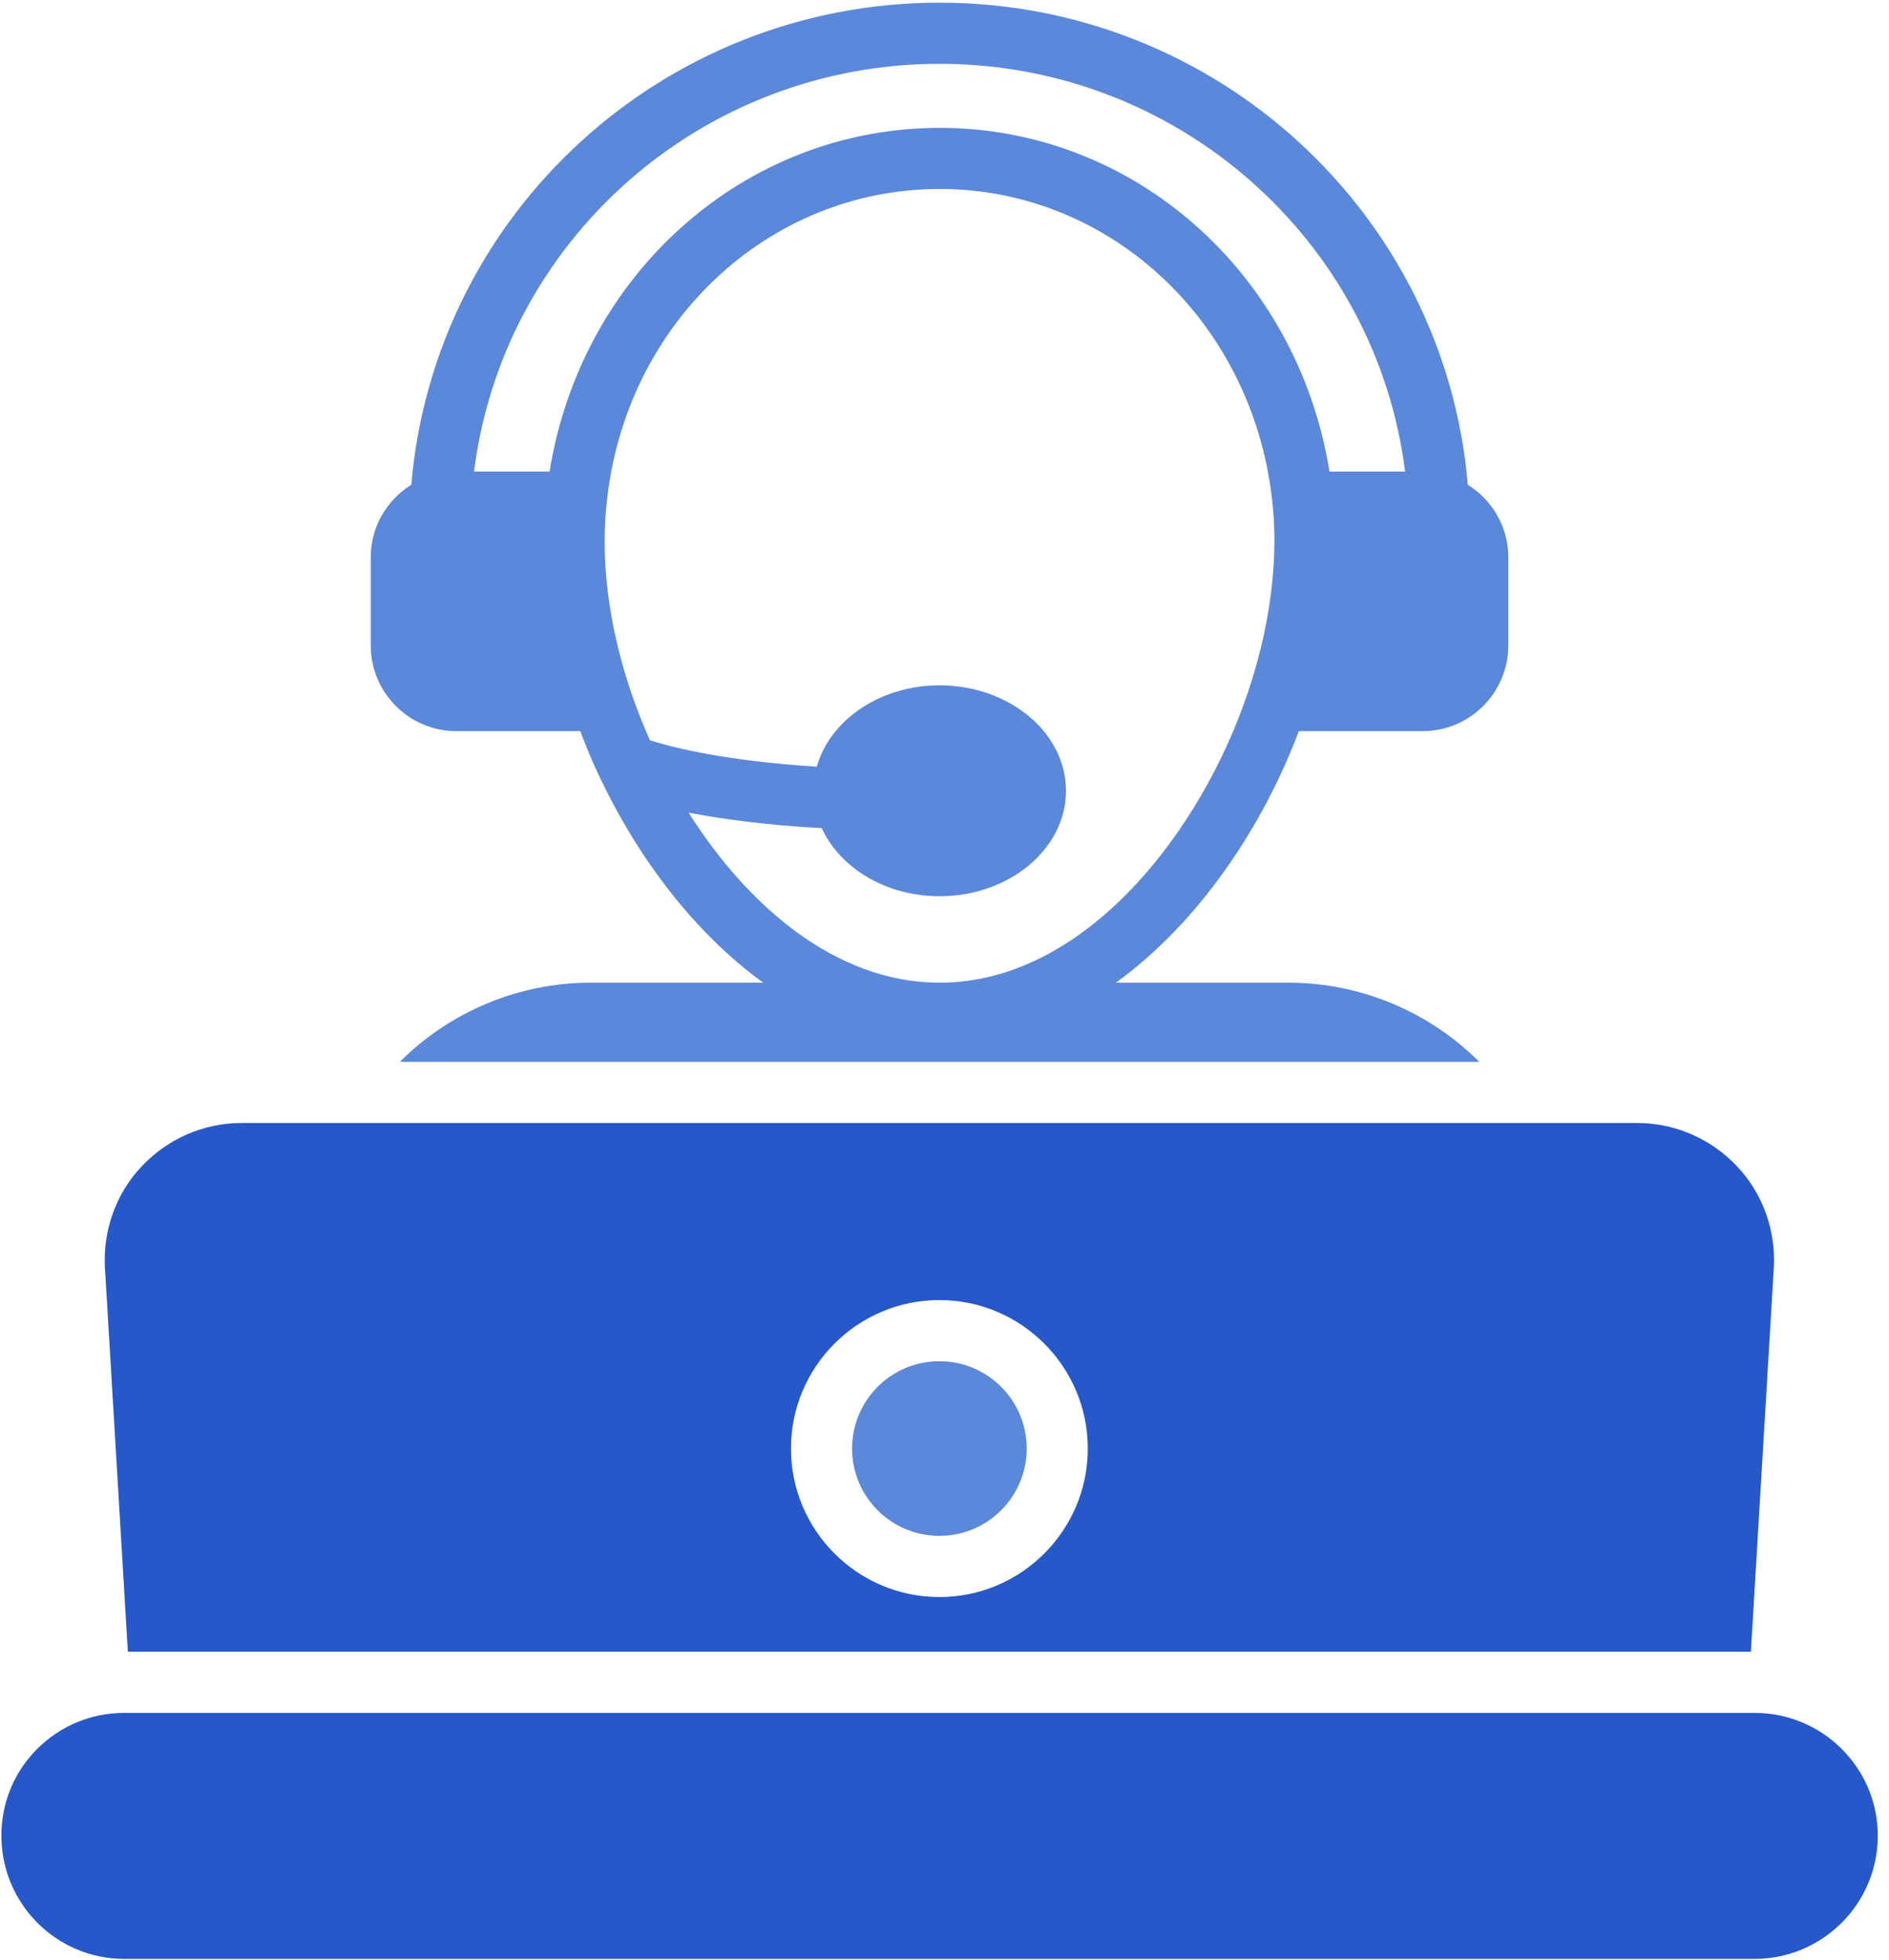
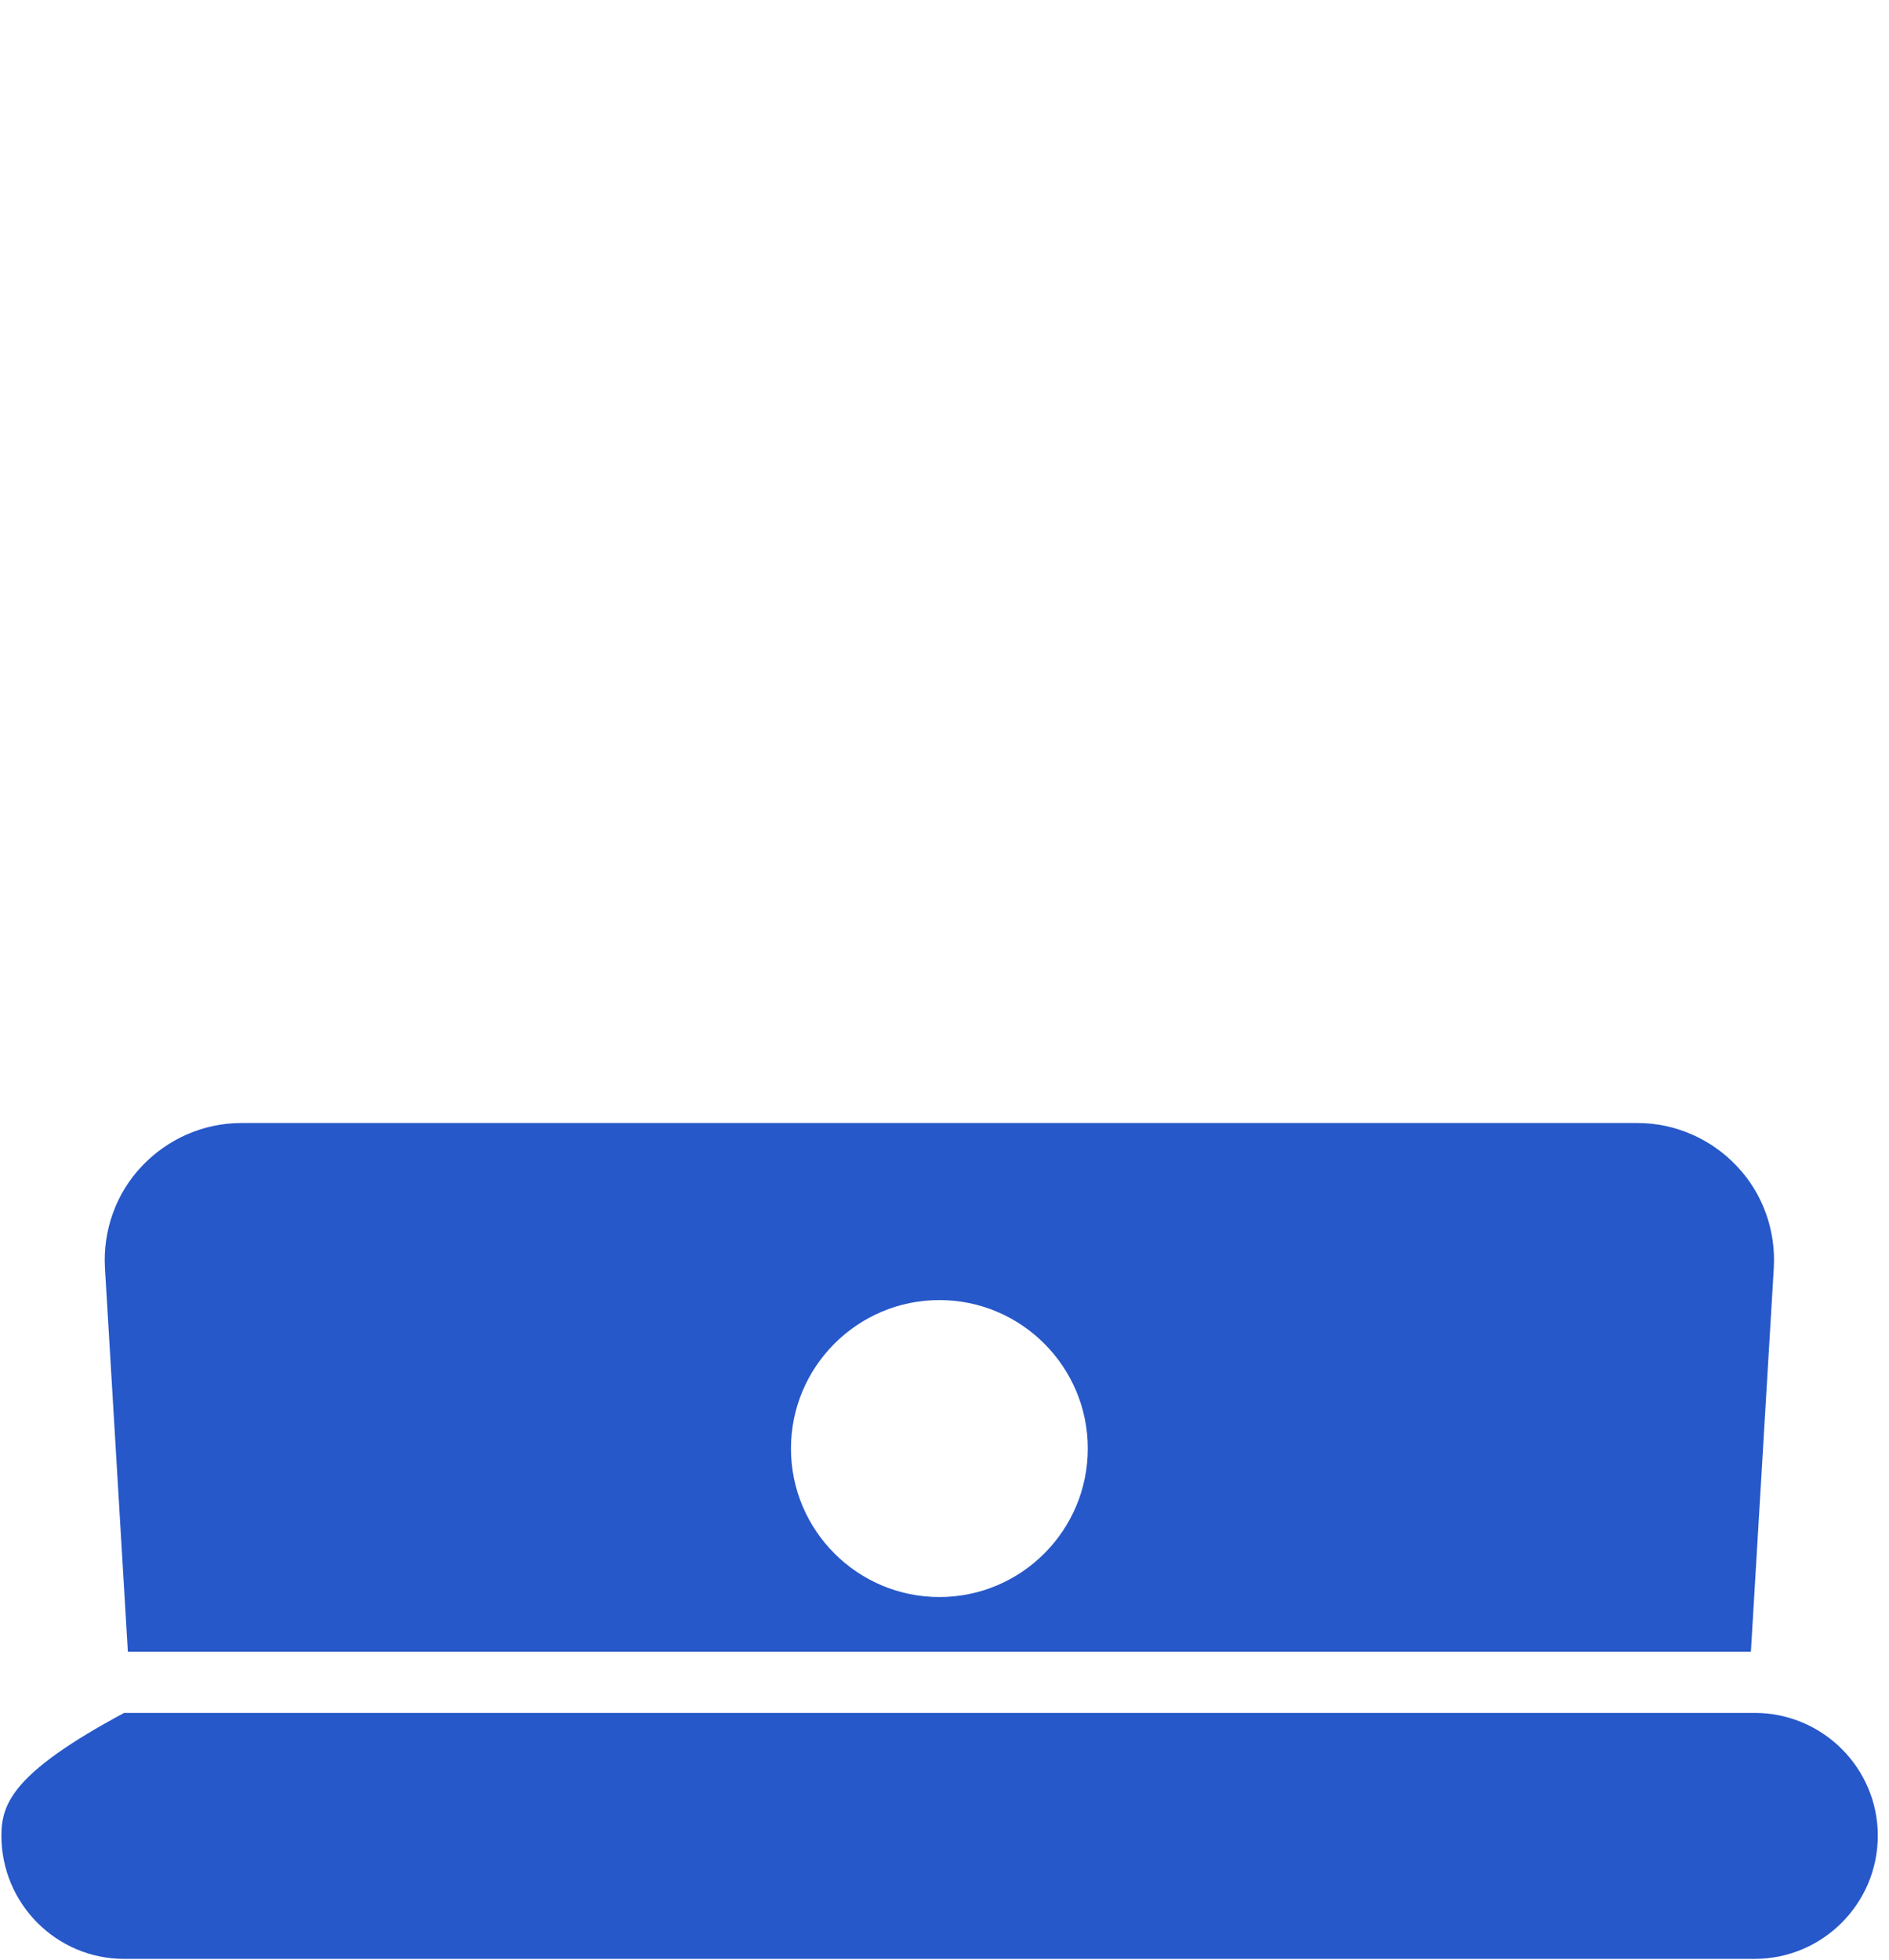
<svg xmlns="http://www.w3.org/2000/svg" width="54" height="56" viewBox="0 0 54 56" fill="none">
  <g clip-path="url(#clip0_2104_6327)">
-     <path d="M13.047 20.893H16.588C16.744 21.308 16.916 21.723 17.109 22.136C17.118 22.16 17.132 22.181 17.142 22.204C18.213 24.469 19.823 26.639 21.819 28.081H16.888C14.809 28.081 12.853 28.92 11.429 30.344H42.288C40.864 28.92 38.907 28.081 36.829 28.081H31.901C34.279 26.36 36.108 23.607 37.128 20.893H40.669C42.02 20.893 43.117 19.795 43.117 18.445V15.924C43.117 15.048 42.652 14.285 41.96 13.852C41.297 6.094 34.758 0.076 26.859 0.076C18.96 0.076 12.422 6.093 11.758 13.851C11.065 14.284 10.598 15.048 10.598 15.924V18.445C10.598 19.795 11.696 20.893 13.046 20.893L13.047 20.893ZM26.926 28.081H26.8C23.88 28.05 21.376 25.895 19.685 23.222C20.61 23.401 21.864 23.574 23.491 23.666C24.011 24.799 25.32 25.611 26.859 25.611C28.851 25.611 30.473 24.259 30.473 22.597C30.473 20.935 28.851 19.584 26.859 19.584C25.152 19.584 23.725 20.579 23.349 21.909C20.663 21.739 19.163 21.341 18.578 21.152C18.369 20.683 18.184 20.21 18.027 19.742C17.535 18.273 17.285 16.835 17.285 15.469C17.285 15.101 17.302 14.764 17.337 14.432C17.834 9.282 21.929 5.4 26.863 5.4C31.791 5.4 35.883 9.282 36.381 14.439C36.415 14.764 36.431 15.1 36.431 15.469C36.431 15.837 36.409 16.213 36.373 16.592C36.274 17.614 36.047 18.668 35.688 19.743C34.358 23.741 31.052 28.037 26.926 28.081ZM26.859 1.824C33.669 1.824 39.336 6.873 40.167 13.476H38.006C37.094 7.826 32.437 3.654 26.863 3.654C21.281 3.654 16.619 7.828 15.71 13.476H13.551C14.381 6.873 20.048 1.824 26.859 1.824L26.859 1.824Z" fill="#5C88DA" />
-     <path d="M50.159 48.948H3.548C2.61 48.948 1.727 49.314 1.059 49.981C0.401 50.639 0.04 51.519 0.04 52.456C0.04 54.398 1.613 55.977 3.548 55.977H50.159C52.101 55.977 53.68 54.398 53.68 52.456C53.68 50.522 52.101 48.948 50.16 48.948L50.159 48.948Z" fill="#2758C9" />
-     <path d="M29.35 41.393C29.35 42.772 28.233 43.889 26.855 43.889C25.476 43.889 24.358 42.772 24.358 41.393C24.358 40.015 25.476 38.898 26.855 38.898C28.233 38.898 29.35 40.015 29.35 41.393Z" fill="#5C88DA" />
+     <path d="M50.159 48.948H3.548C0.401 50.639 0.04 51.519 0.04 52.456C0.04 54.398 1.613 55.977 3.548 55.977H50.159C52.101 55.977 53.68 54.398 53.68 52.456C53.68 50.522 52.101 48.948 50.16 48.948L50.159 48.948Z" fill="#2758C9" />
    <path d="M50.052 47.201L50.707 36.231C50.769 35.166 50.393 34.1 49.65 33.323C48.917 32.545 47.886 32.091 46.812 32.091H6.896C5.821 32.091 4.791 32.545 4.057 33.323C3.314 34.1 2.939 35.166 3 36.231L3.655 47.201H50.052ZM26.854 37.151C29.193 37.151 31.096 39.054 31.096 41.394C31.096 43.734 29.194 45.637 26.854 45.637C24.514 45.637 22.611 43.734 22.611 41.394C22.611 39.054 24.514 37.151 26.854 37.151Z" fill="#2758C9" />
  </g>
  <defs>
    <clipPath id="clip0_2104_6327">
      <rect width="53.693" height="56" fill="white" />
    </clipPath>
  </defs>
</svg>